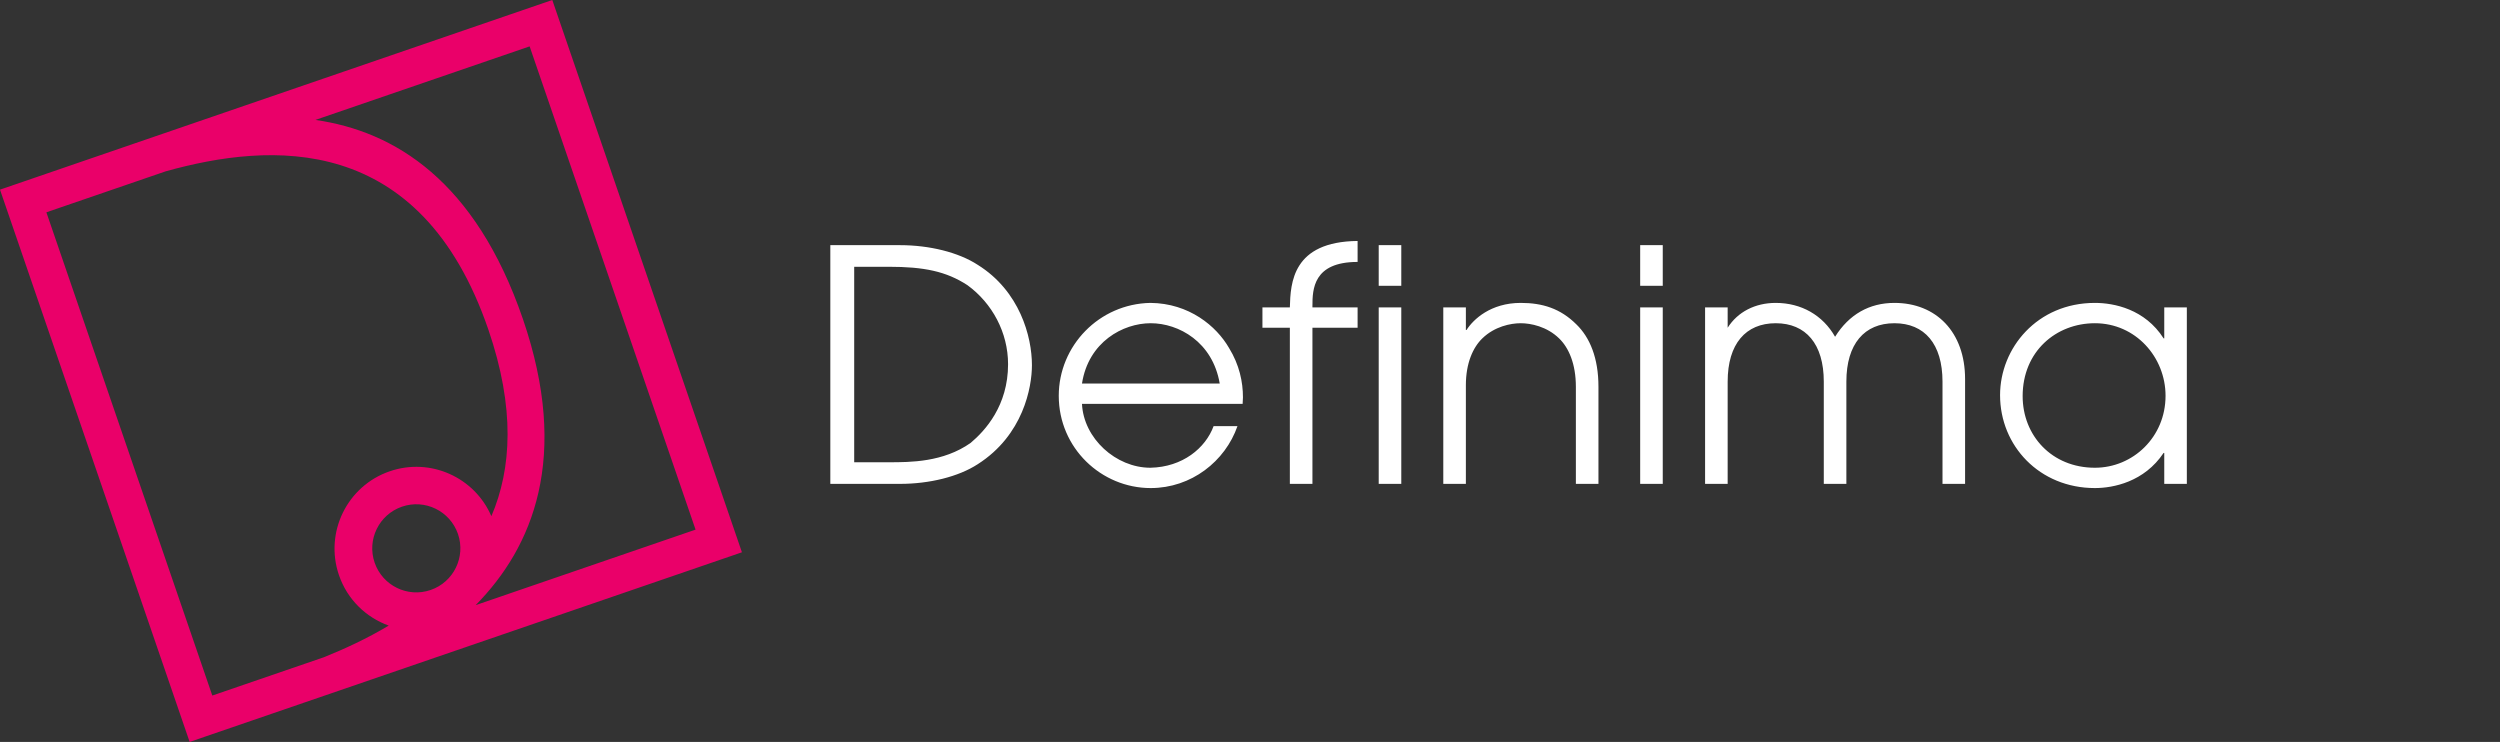
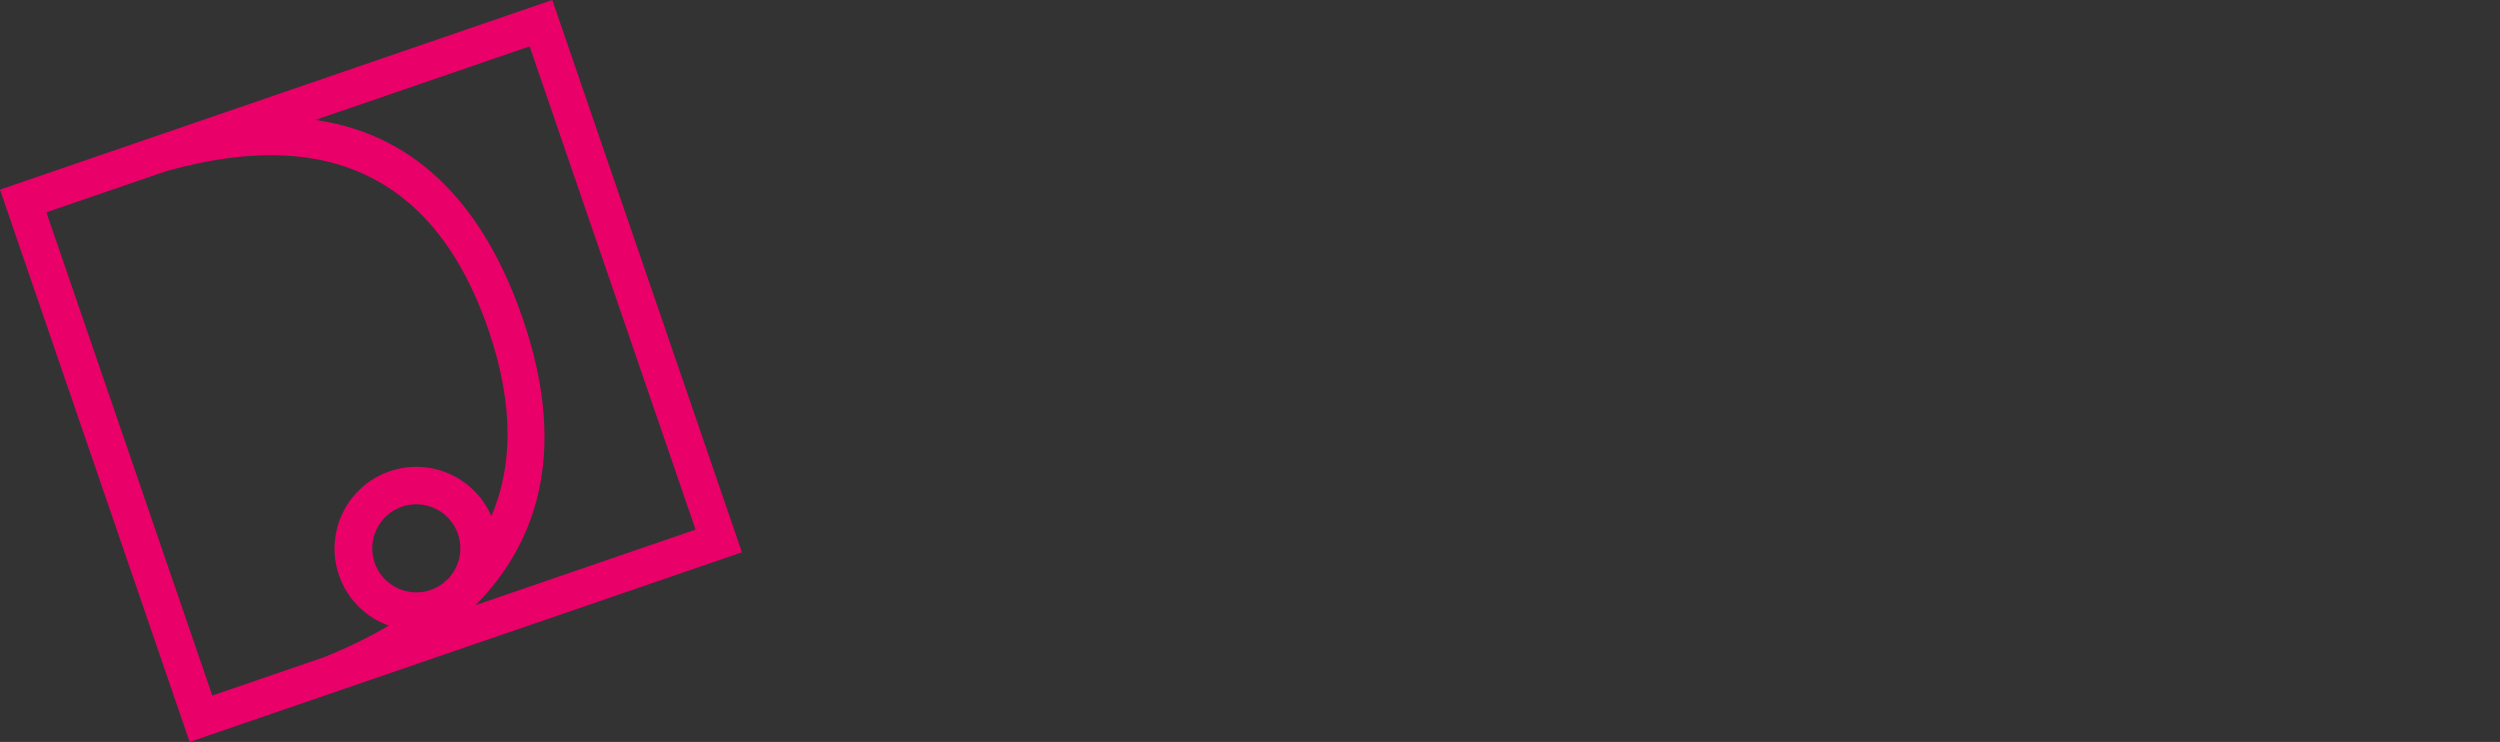
<svg xmlns="http://www.w3.org/2000/svg" width="155" height="46" viewBox="0 0 155 46" fill="none">
  <rect x="0" y="0" width="155" height="46" fill="#333333" stroke="none" />
  <g clip-path="url(#clip0_1_2)">
-     <path d="M51.48 30V15.2H55.8C57.62 15.2 59.42 15.64 60.62 16.42C63.22 18.04 63.98 20.86 63.98 22.64C63.98 24.02 63.44 26.98 60.62 28.78C59.42 29.56 57.62 30 55.8 30H51.48ZM52.96 16.54V28.66H55.1C56.44 28.66 58.48 28.66 60.18 27.46C61.08 26.7 62.5 25.16 62.5 22.58C62.5 20.62 61.52 18.8 59.98 17.68C58.66 16.82 57.28 16.54 55.1 16.54H52.96ZM77.043 25.04H67.083C67.183 27.18 69.183 29 71.323 29C73.323 28.96 74.743 27.78 75.243 26.42H76.723C75.963 28.6 73.863 30.26 71.343 30.26C68.283 30.26 65.643 27.78 65.643 24.54C65.643 21.44 68.143 18.84 71.323 18.78C73.723 18.8 75.423 20.22 76.203 21.58C76.843 22.62 77.063 23.68 77.063 24.64C77.063 24.78 77.043 24.9 77.043 25.04ZM67.083 23.78H75.623C75.183 21.2 73.083 20.04 71.343 20.04C69.623 20.04 67.483 21.2 67.083 23.78ZM79.971 30V20.32H78.271V19.06H79.971C80.011 17.54 80.131 14.98 84.171 14.94V16.24C81.411 16.24 81.371 17.94 81.371 18.98V19.06H84.171V20.32H81.371V30H79.971ZM85.48 30V19.06H86.88V30H85.48ZM85.48 17.72V15.2H86.88V17.72H85.48ZM89.484 30V19.06H90.884V20.46H90.924C91.344 19.8 92.424 18.78 94.284 18.78C95.624 18.78 96.744 19.12 97.744 20.12C98.564 20.92 99.104 22.18 99.104 23.98V30H97.704V23.98C97.704 22.56 97.264 21.56 96.664 20.98C95.904 20.24 94.904 20.04 94.284 20.04C93.664 20.04 92.664 20.24 91.904 20.98C91.324 21.54 90.884 22.52 90.884 23.88V30H89.484ZM101.691 30V19.06H103.091V30H101.691ZM101.691 17.72V15.2H103.091V17.72H101.691ZM107.115 19.06V20.32C107.735 19.34 108.815 18.78 110.095 18.78C111.675 18.78 113.015 19.54 113.775 20.88C114.635 19.5 115.895 18.78 117.455 18.78C120.035 18.78 121.835 20.58 121.835 23.5V30H120.435V23.66C120.435 21.32 119.315 20.04 117.455 20.04C115.595 20.04 114.475 21.32 114.475 23.66V30H113.075V23.66C113.075 21.32 111.955 20.04 110.095 20.04C108.235 20.04 107.115 21.32 107.115 23.66V30H105.715V19.06H107.115ZM135.584 19.06V30H134.184V28.08H134.144C132.944 29.88 131.024 30.26 129.884 30.26C126.444 30.26 124.004 27.64 124.004 24.5C124.004 21.58 126.304 18.78 129.884 18.78C131.064 18.78 132.984 19.16 134.144 20.98H134.184V19.06H135.584ZM125.404 24.56C125.404 27 127.204 29 129.884 29C132.244 29 134.264 27.1 134.264 24.54C134.264 22.14 132.404 20.04 129.884 20.04C127.484 20.04 125.404 21.78 125.404 24.56Z" fill="white" />
    <path fill-rule="evenodd" clip-rule="evenodd" d="M26.698 36.58C25.271 37.07 23.718 36.311 23.227 34.883C22.738 33.457 23.497 31.903 24.924 31.413C26.35 30.923 27.904 31.683 28.395 33.109C28.884 34.536 28.125 36.09 26.698 36.58ZM13.163 43.124L2.875 13.163L10.275 10.622C16.752 8.81 26.061 8.157 30.277 20.431C31.947 25.294 31.725 29.064 30.465 32.004C29.425 29.594 26.69 28.352 24.166 29.219C21.517 30.128 20.107 33.014 21.017 35.663C21.537 37.178 22.703 38.284 24.101 38.787C22.762 39.587 21.382 40.225 20.087 40.747L13.163 43.124ZM43.125 32.837L29.492 37.518C33.039 33.919 35.362 28.345 32.417 19.769C29.471 11.19 24.447 8.137 19.554 7.436L32.837 2.875L43.125 32.837ZM34.242 0L0 11.758L11.758 46L46 34.242L34.242 0Z" fill="url(#paint0_linear_1_2)" />
  </g>
  <defs>
    <linearGradient id="paint0_linear_1_2" x1="1.61506e-05" y1="951.06" x2="4600" y2="3467.97" gradientUnits="userSpaceOnUse">
      <stop stop-color="#EA0069" />
      <stop offset="1" stop-color="#FC6767" />
    </linearGradient>
    <clipPath id="clip0_1_2">
      <rect width="155" height="46" fill="white" />
    </clipPath>
  </defs>
</svg>